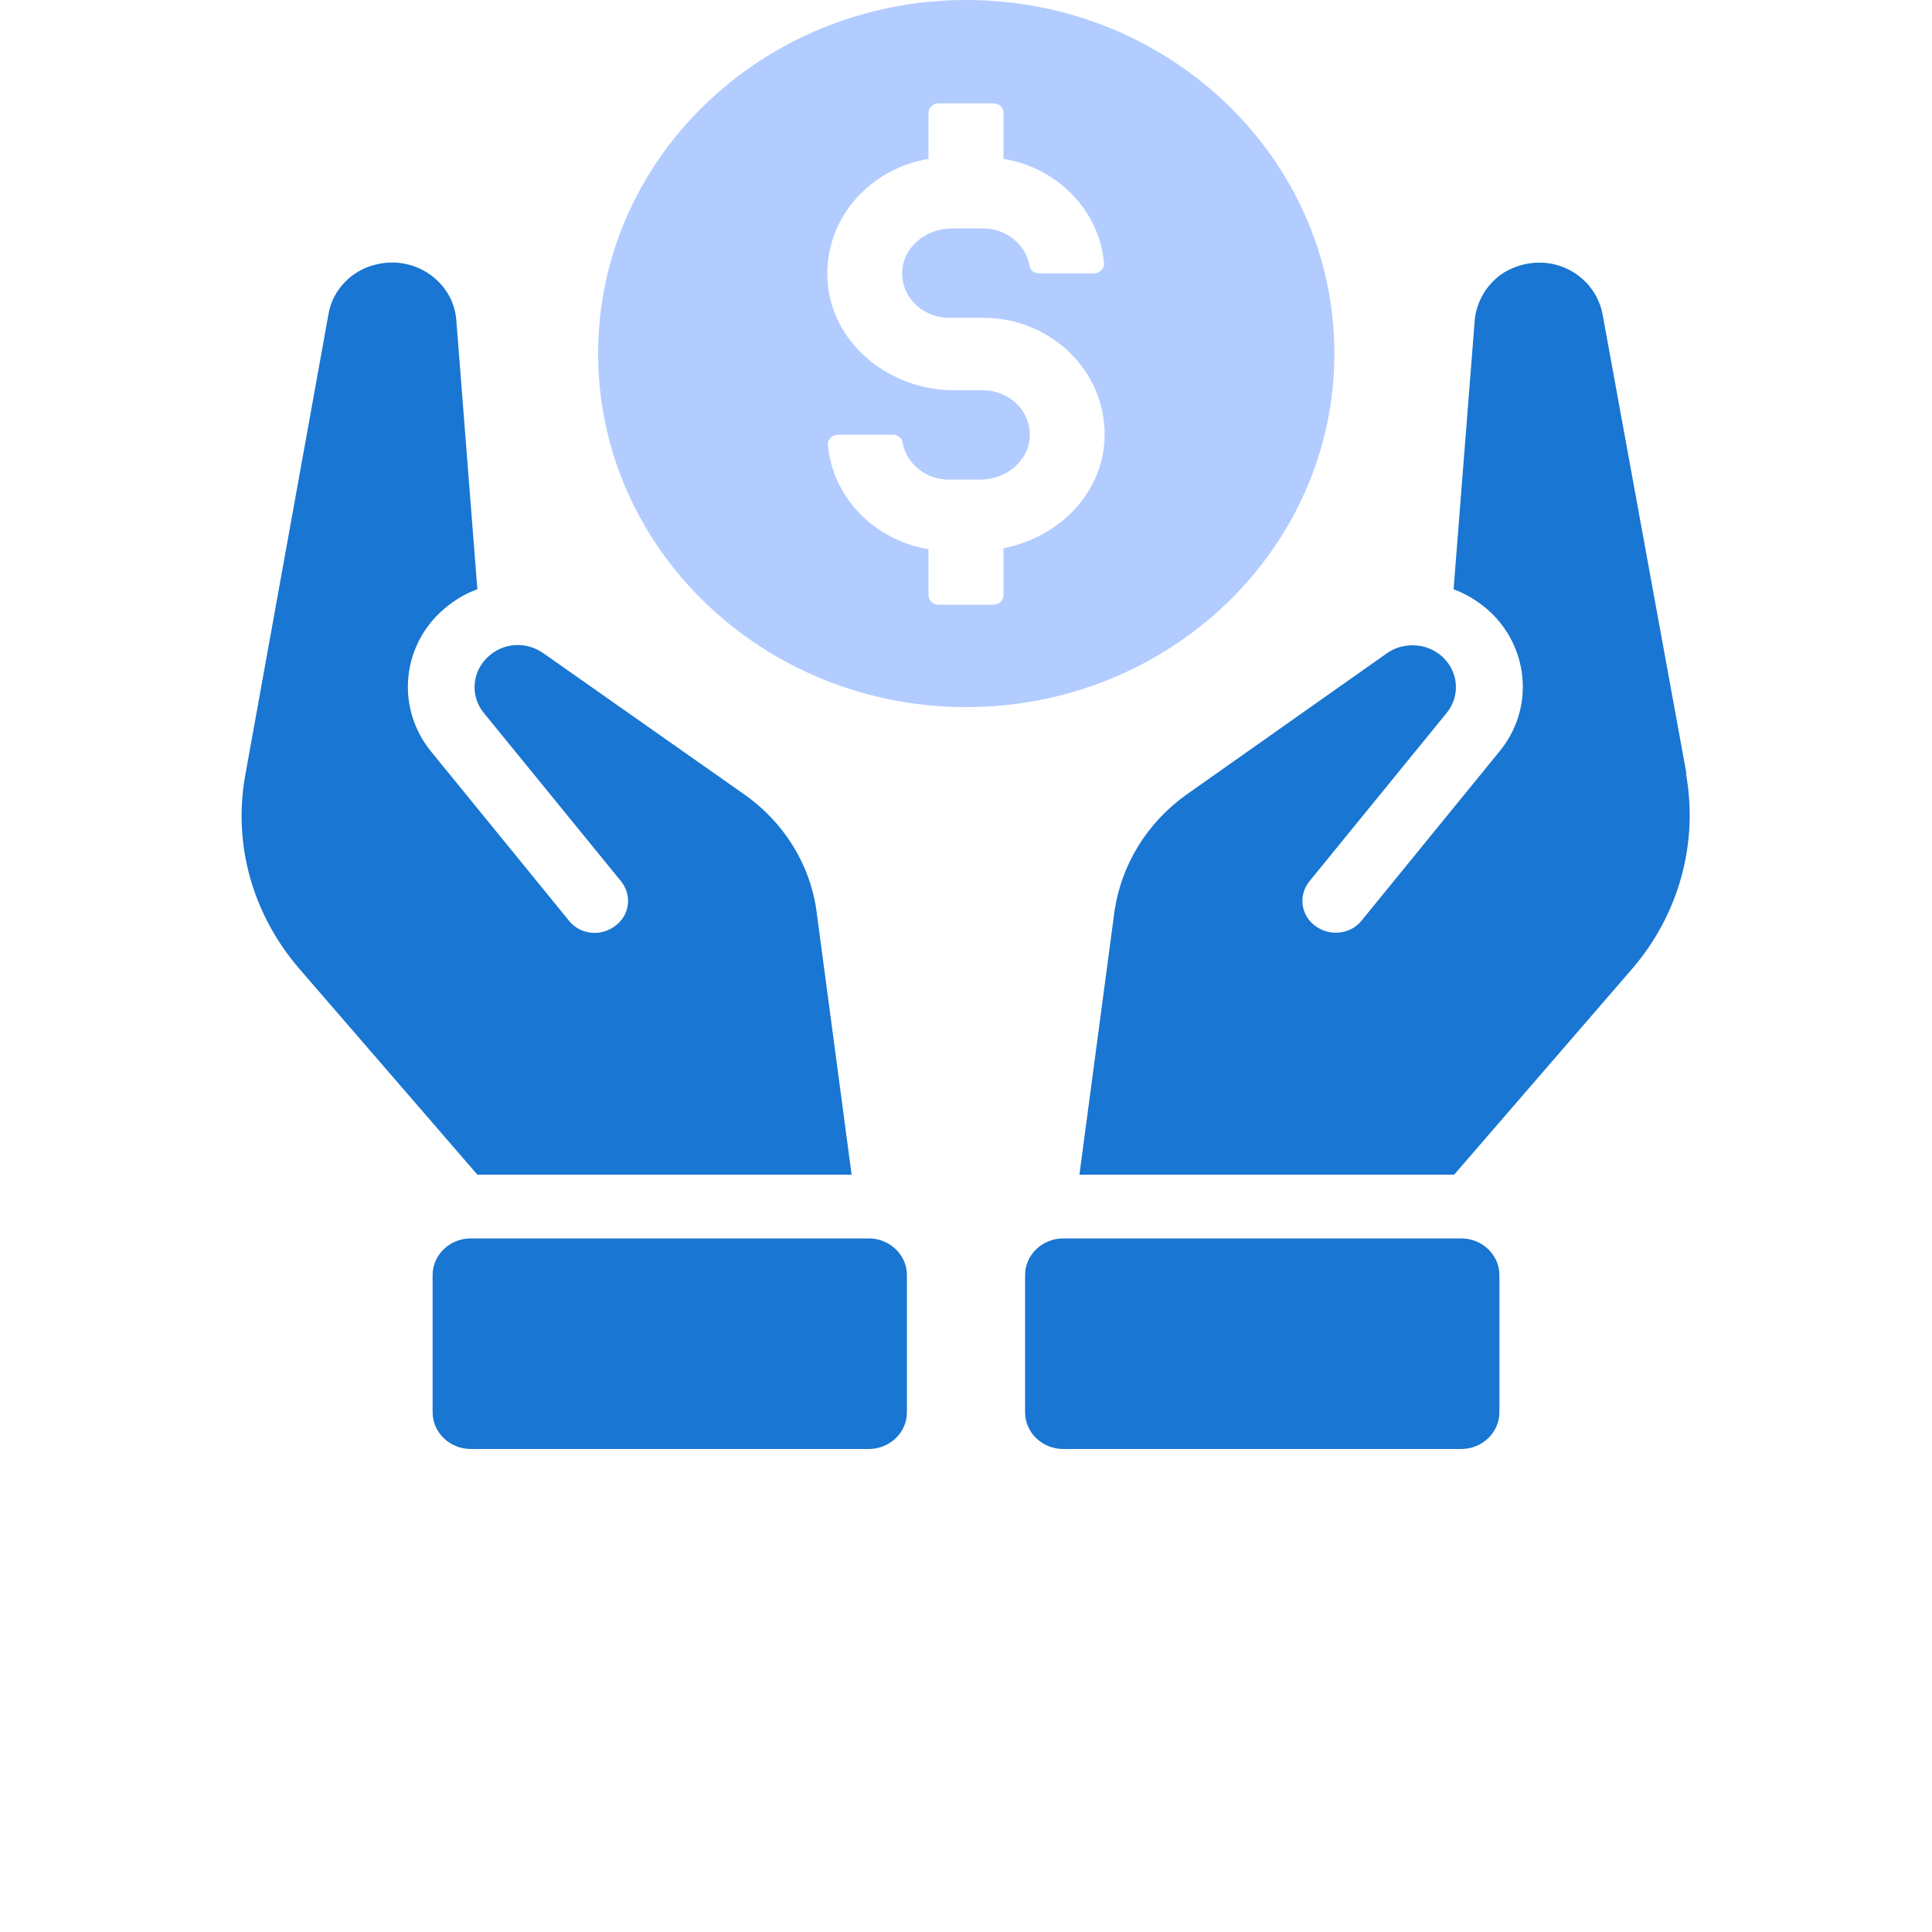
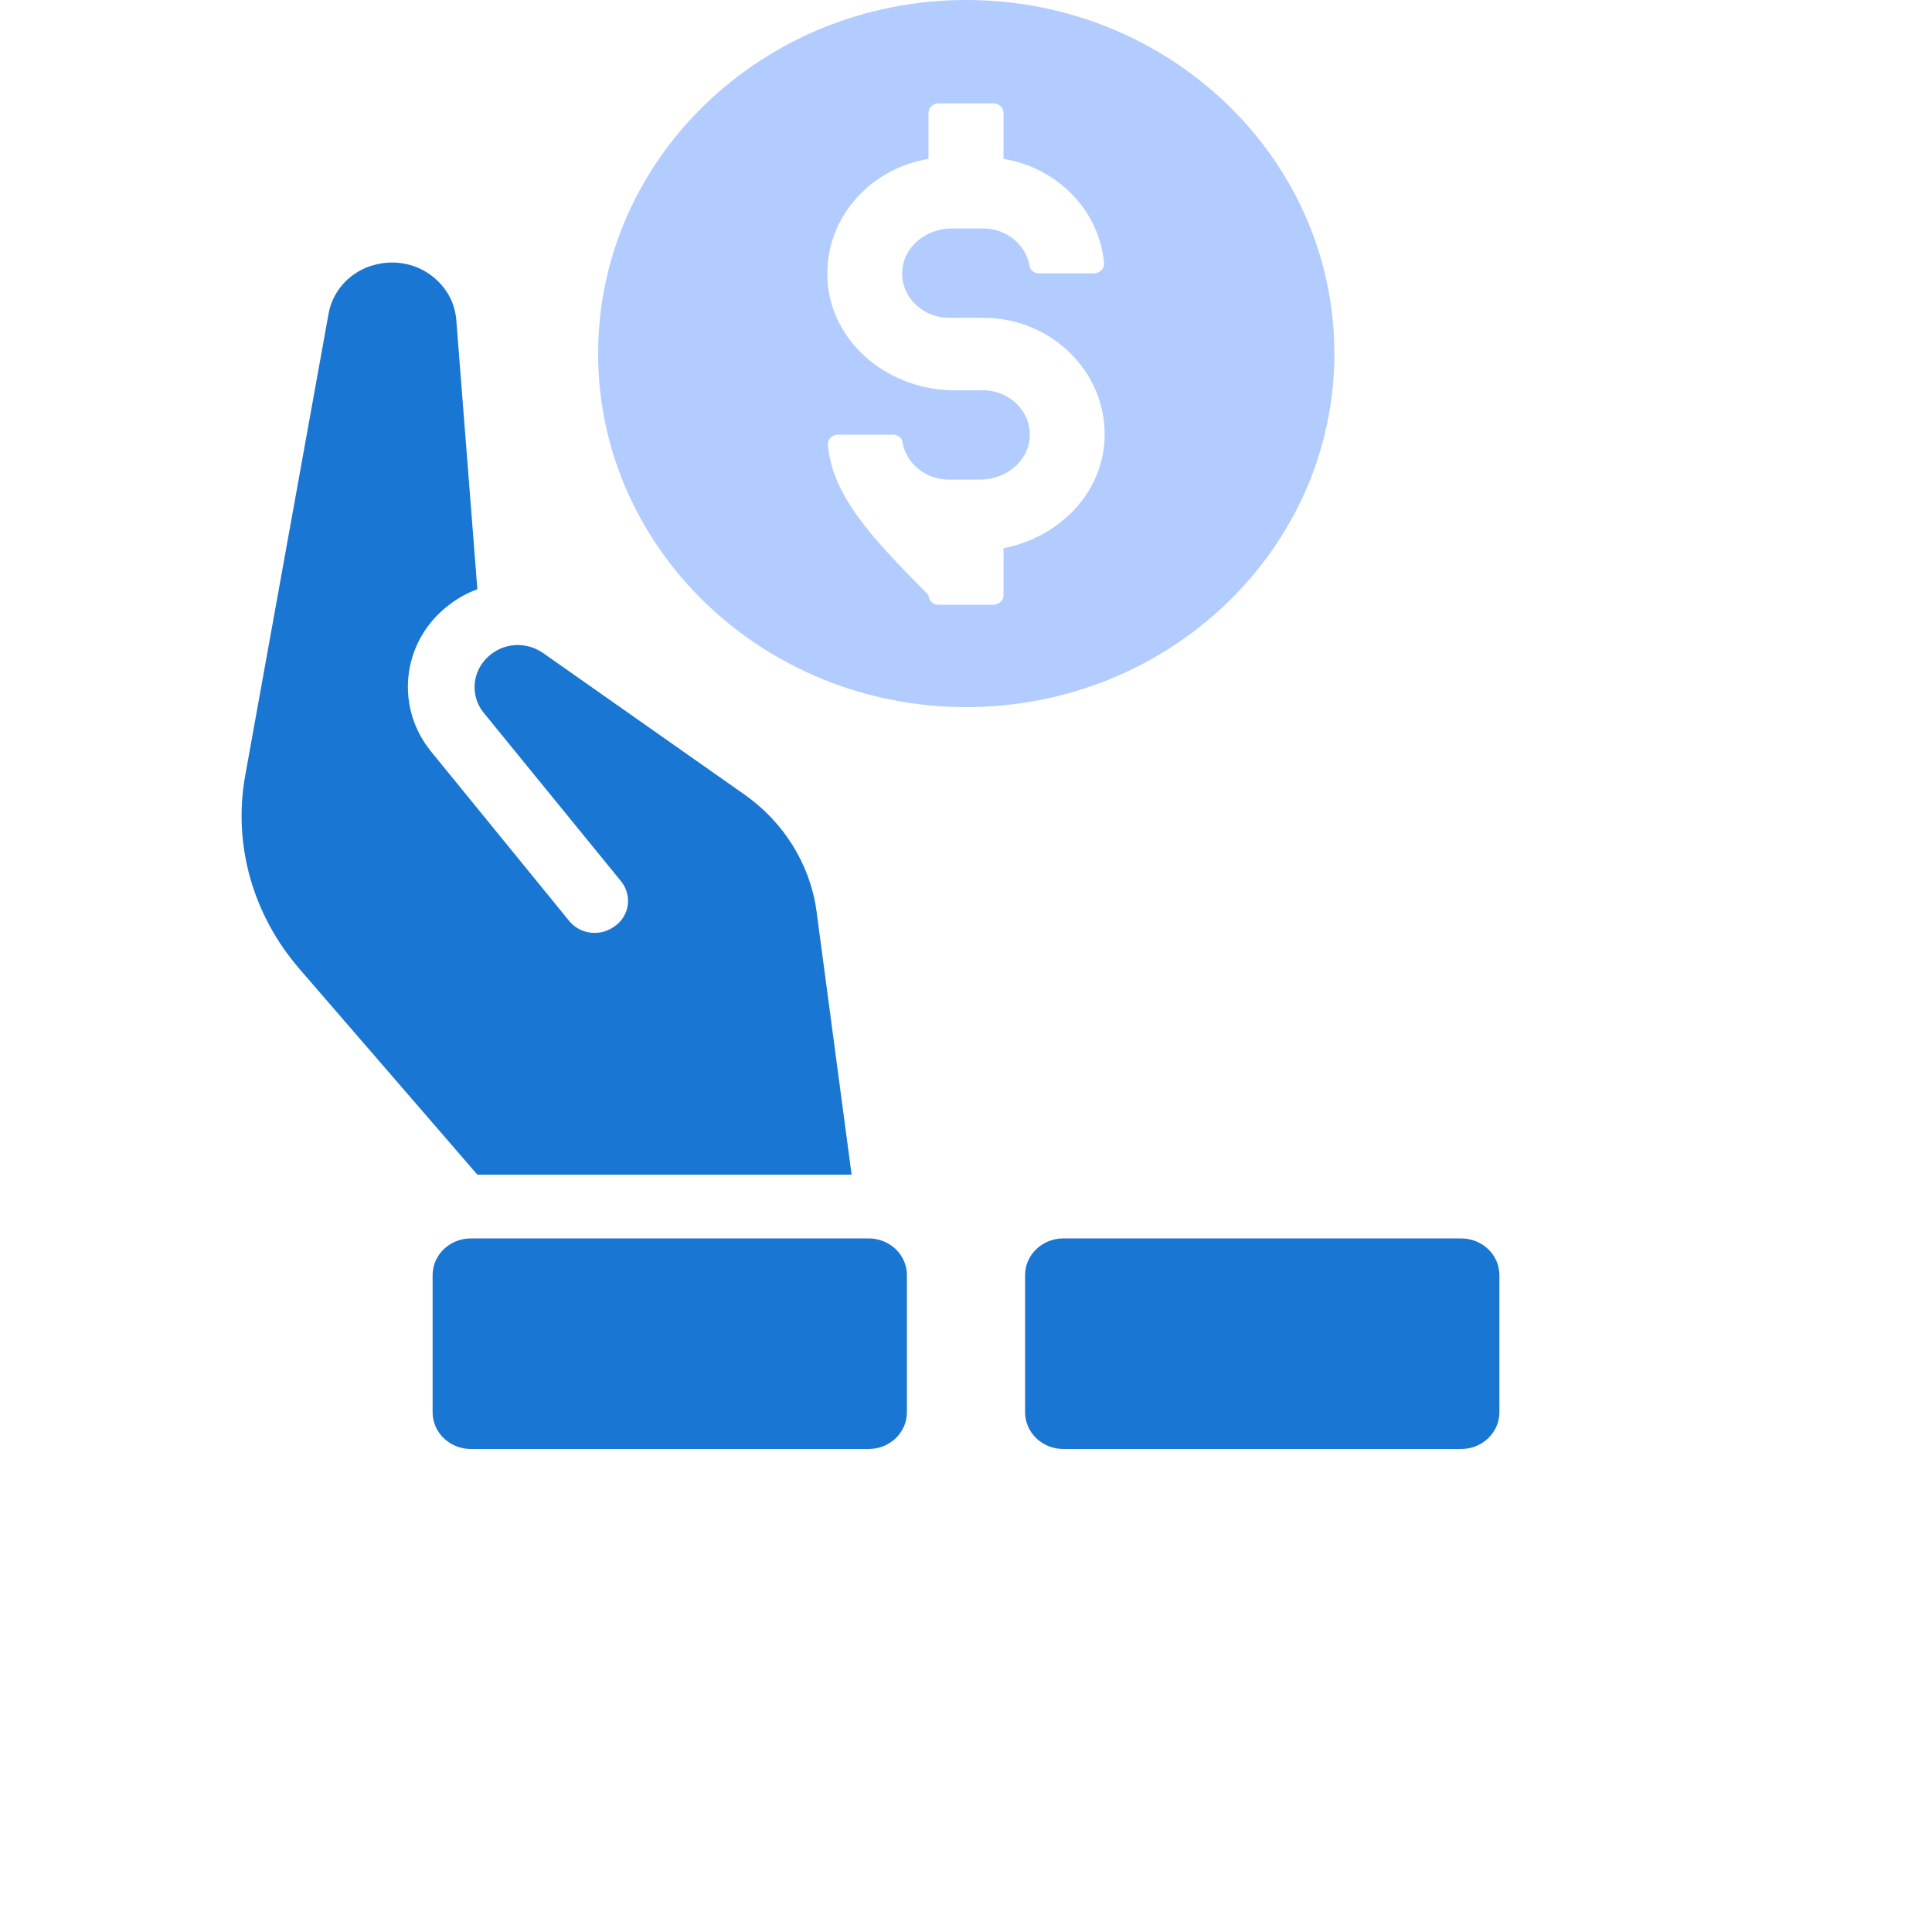
<svg xmlns="http://www.w3.org/2000/svg" width="24" height="24" viewBox="0 0 24 24" fill="none">
  <g clip-path="url(#clip0_3851_10363)">
-     <path d="M20.95 9.612L19.907 3.9C19.85 3.606 19.625 3.366 19.326 3.288C19.094 3.228 18.851 3.276 18.657 3.402C18.463 3.54 18.345 3.744 18.32 3.972L18.057 7.32C18.22 7.38 18.376 7.476 18.513 7.602C19.001 8.064 19.057 8.814 18.626 9.336L16.914 11.436C16.776 11.61 16.514 11.634 16.339 11.502C16.158 11.37 16.127 11.124 16.264 10.95L17.976 8.85C18.139 8.646 18.12 8.352 17.926 8.166C17.826 8.07 17.689 8.016 17.551 8.016C17.439 8.016 17.326 8.046 17.233 8.112L14.74 9.87C14.252 10.218 13.934 10.734 13.846 11.31L13.409 14.592H18.064L20.269 12.042C20.856 11.364 21.1 10.476 20.944 9.612H20.95Z" fill="#1976D2" />
    <path d="M13.209 15.384H18.151C18.413 15.384 18.626 15.588 18.626 15.84V17.544C18.626 17.796 18.413 18 18.151 18H13.209C12.947 18 12.734 17.796 12.734 17.544V15.84C12.734 15.588 12.947 15.384 13.209 15.384Z" fill="#1976D2" />
    <path d="M10.579 14.592L10.141 11.304C10.06 10.734 9.735 10.212 9.248 9.87L6.755 8.118C6.536 7.962 6.249 7.98 6.055 8.166C5.861 8.352 5.843 8.646 6.005 8.85L7.717 10.95C7.854 11.124 7.823 11.37 7.642 11.502C7.461 11.64 7.205 11.61 7.067 11.436L5.355 9.336C4.93 8.814 4.98 8.064 5.474 7.602C5.612 7.476 5.761 7.38 5.93 7.32L5.668 3.972C5.649 3.744 5.53 3.54 5.33 3.402C5.137 3.27 4.893 3.228 4.662 3.288C4.362 3.36 4.131 3.606 4.081 3.9L3.05 9.612C2.887 10.482 3.137 11.364 3.725 12.042L5.93 14.592H10.585H10.579Z" fill="#1976D2" />
    <path d="M5.849 15.384H10.791C11.053 15.384 11.266 15.588 11.266 15.84V17.544C11.266 17.796 11.053 18 10.791 18H5.849C5.587 18 5.374 17.796 5.374 17.544V15.84C5.374 15.588 5.587 15.384 5.849 15.384Z" fill="#1976D2" />
-     <path d="M12.003 0C9.479 0 7.43 1.968 7.43 4.392C7.43 6.816 9.479 8.784 12.003 8.784C14.527 8.784 16.576 6.816 16.576 4.392C16.576 1.968 14.527 0 12.003 0ZM11.791 3.948H12.216C13.097 3.948 13.803 4.68 13.715 5.538C13.646 6.186 13.115 6.684 12.466 6.81V7.392C12.466 7.458 12.409 7.512 12.341 7.512H11.659C11.591 7.512 11.534 7.458 11.534 7.392V6.822C10.866 6.714 10.341 6.18 10.285 5.526C10.279 5.454 10.341 5.4 10.41 5.4H11.091C11.147 5.4 11.203 5.436 11.21 5.49C11.253 5.754 11.497 5.958 11.784 5.958H12.178C12.466 5.958 12.734 5.766 12.784 5.496C12.847 5.148 12.565 4.848 12.209 4.848H11.853C11.066 4.848 10.366 4.296 10.285 3.546C10.204 2.766 10.772 2.1 11.534 1.974V1.404C11.534 1.338 11.591 1.284 11.659 1.284H12.341C12.409 1.284 12.466 1.338 12.466 1.404V1.974C13.134 2.082 13.659 2.616 13.715 3.27C13.721 3.336 13.659 3.396 13.59 3.396H12.909C12.853 3.396 12.797 3.36 12.79 3.306C12.747 3.042 12.503 2.838 12.216 2.838H11.822C11.534 2.838 11.266 3.03 11.216 3.3C11.153 3.648 11.435 3.948 11.791 3.948Z" fill="#B2CCFF" />
+     <path d="M12.003 0C9.479 0 7.43 1.968 7.43 4.392C7.43 6.816 9.479 8.784 12.003 8.784C14.527 8.784 16.576 6.816 16.576 4.392C16.576 1.968 14.527 0 12.003 0ZM11.791 3.948H12.216C13.097 3.948 13.803 4.68 13.715 5.538C13.646 6.186 13.115 6.684 12.466 6.81V7.392C12.466 7.458 12.409 7.512 12.341 7.512H11.659C11.591 7.512 11.534 7.458 11.534 7.392C10.866 6.714 10.341 6.18 10.285 5.526C10.279 5.454 10.341 5.4 10.41 5.4H11.091C11.147 5.4 11.203 5.436 11.21 5.49C11.253 5.754 11.497 5.958 11.784 5.958H12.178C12.466 5.958 12.734 5.766 12.784 5.496C12.847 5.148 12.565 4.848 12.209 4.848H11.853C11.066 4.848 10.366 4.296 10.285 3.546C10.204 2.766 10.772 2.1 11.534 1.974V1.404C11.534 1.338 11.591 1.284 11.659 1.284H12.341C12.409 1.284 12.466 1.338 12.466 1.404V1.974C13.134 2.082 13.659 2.616 13.715 3.27C13.721 3.336 13.659 3.396 13.59 3.396H12.909C12.853 3.396 12.797 3.36 12.79 3.306C12.747 3.042 12.503 2.838 12.216 2.838H11.822C11.534 2.838 11.266 3.03 11.216 3.3C11.153 3.648 11.435 3.948 11.791 3.948Z" fill="#B2CCFF" />
  </g>
  <defs>
    <clipPath id="clip0_3851_10363">
      <rect width="18" height="18" fill="white" transform="translate(3)" />
    </clipPath>
  </defs>
</svg>